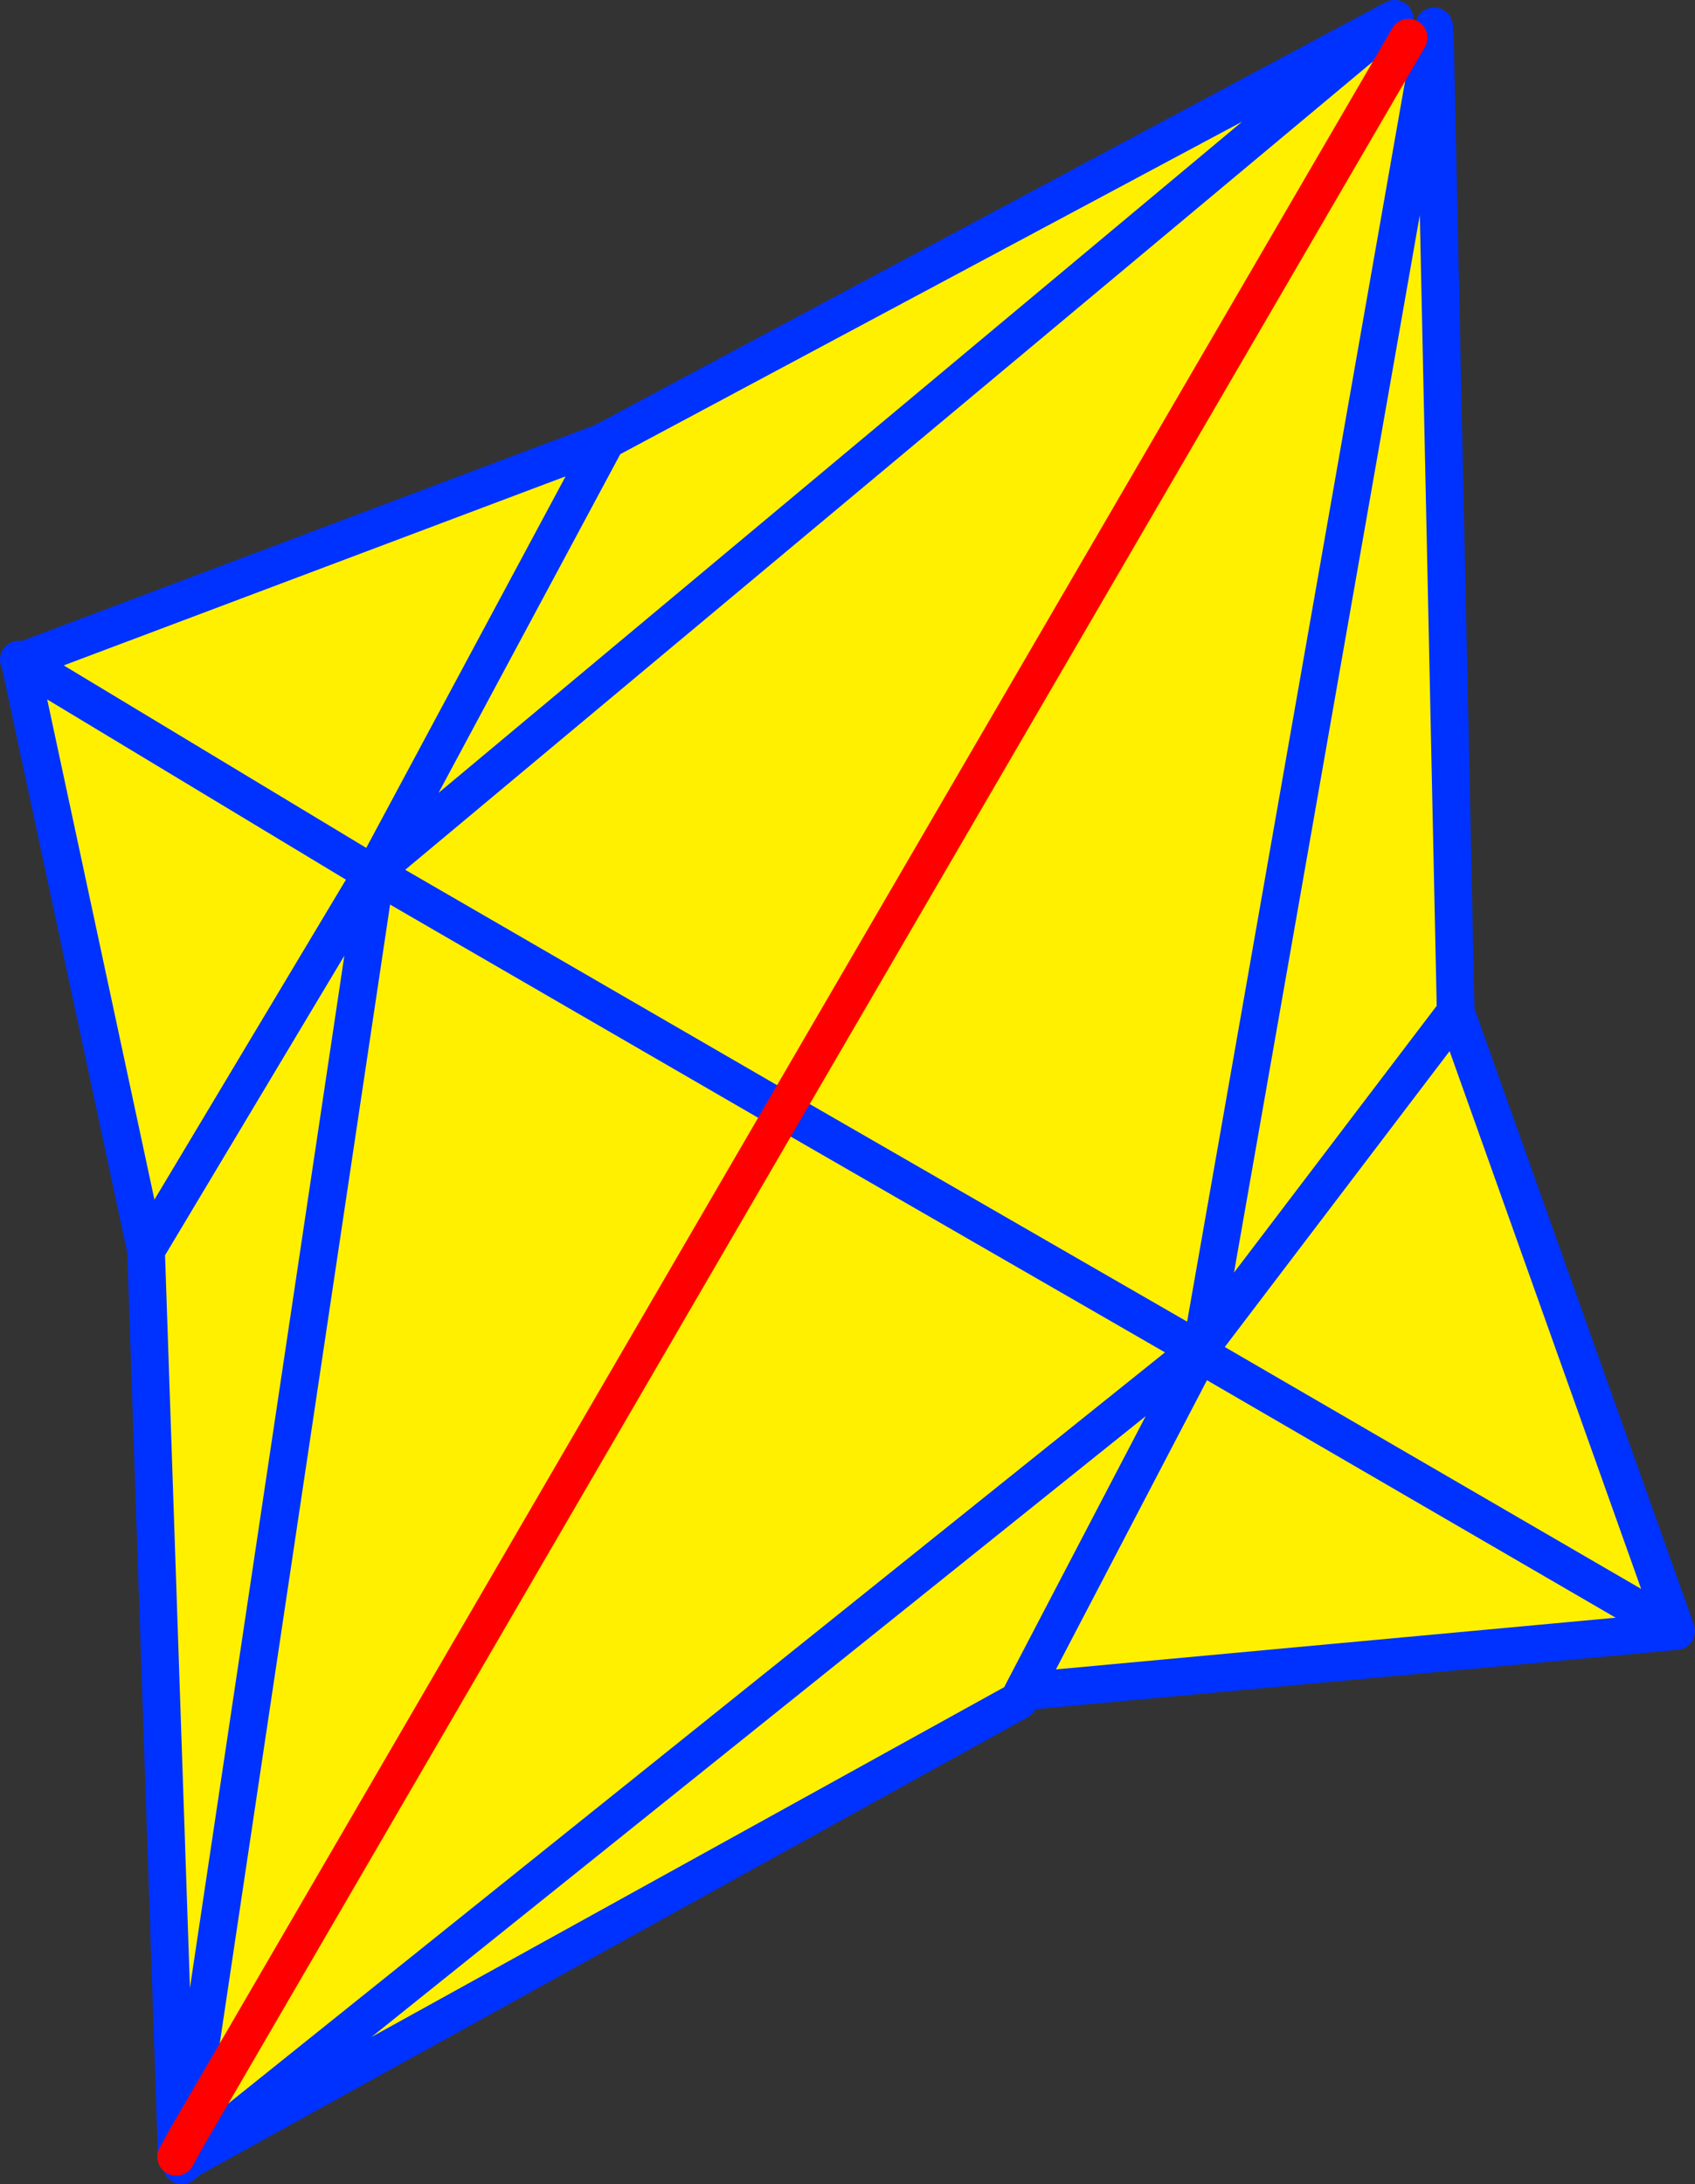
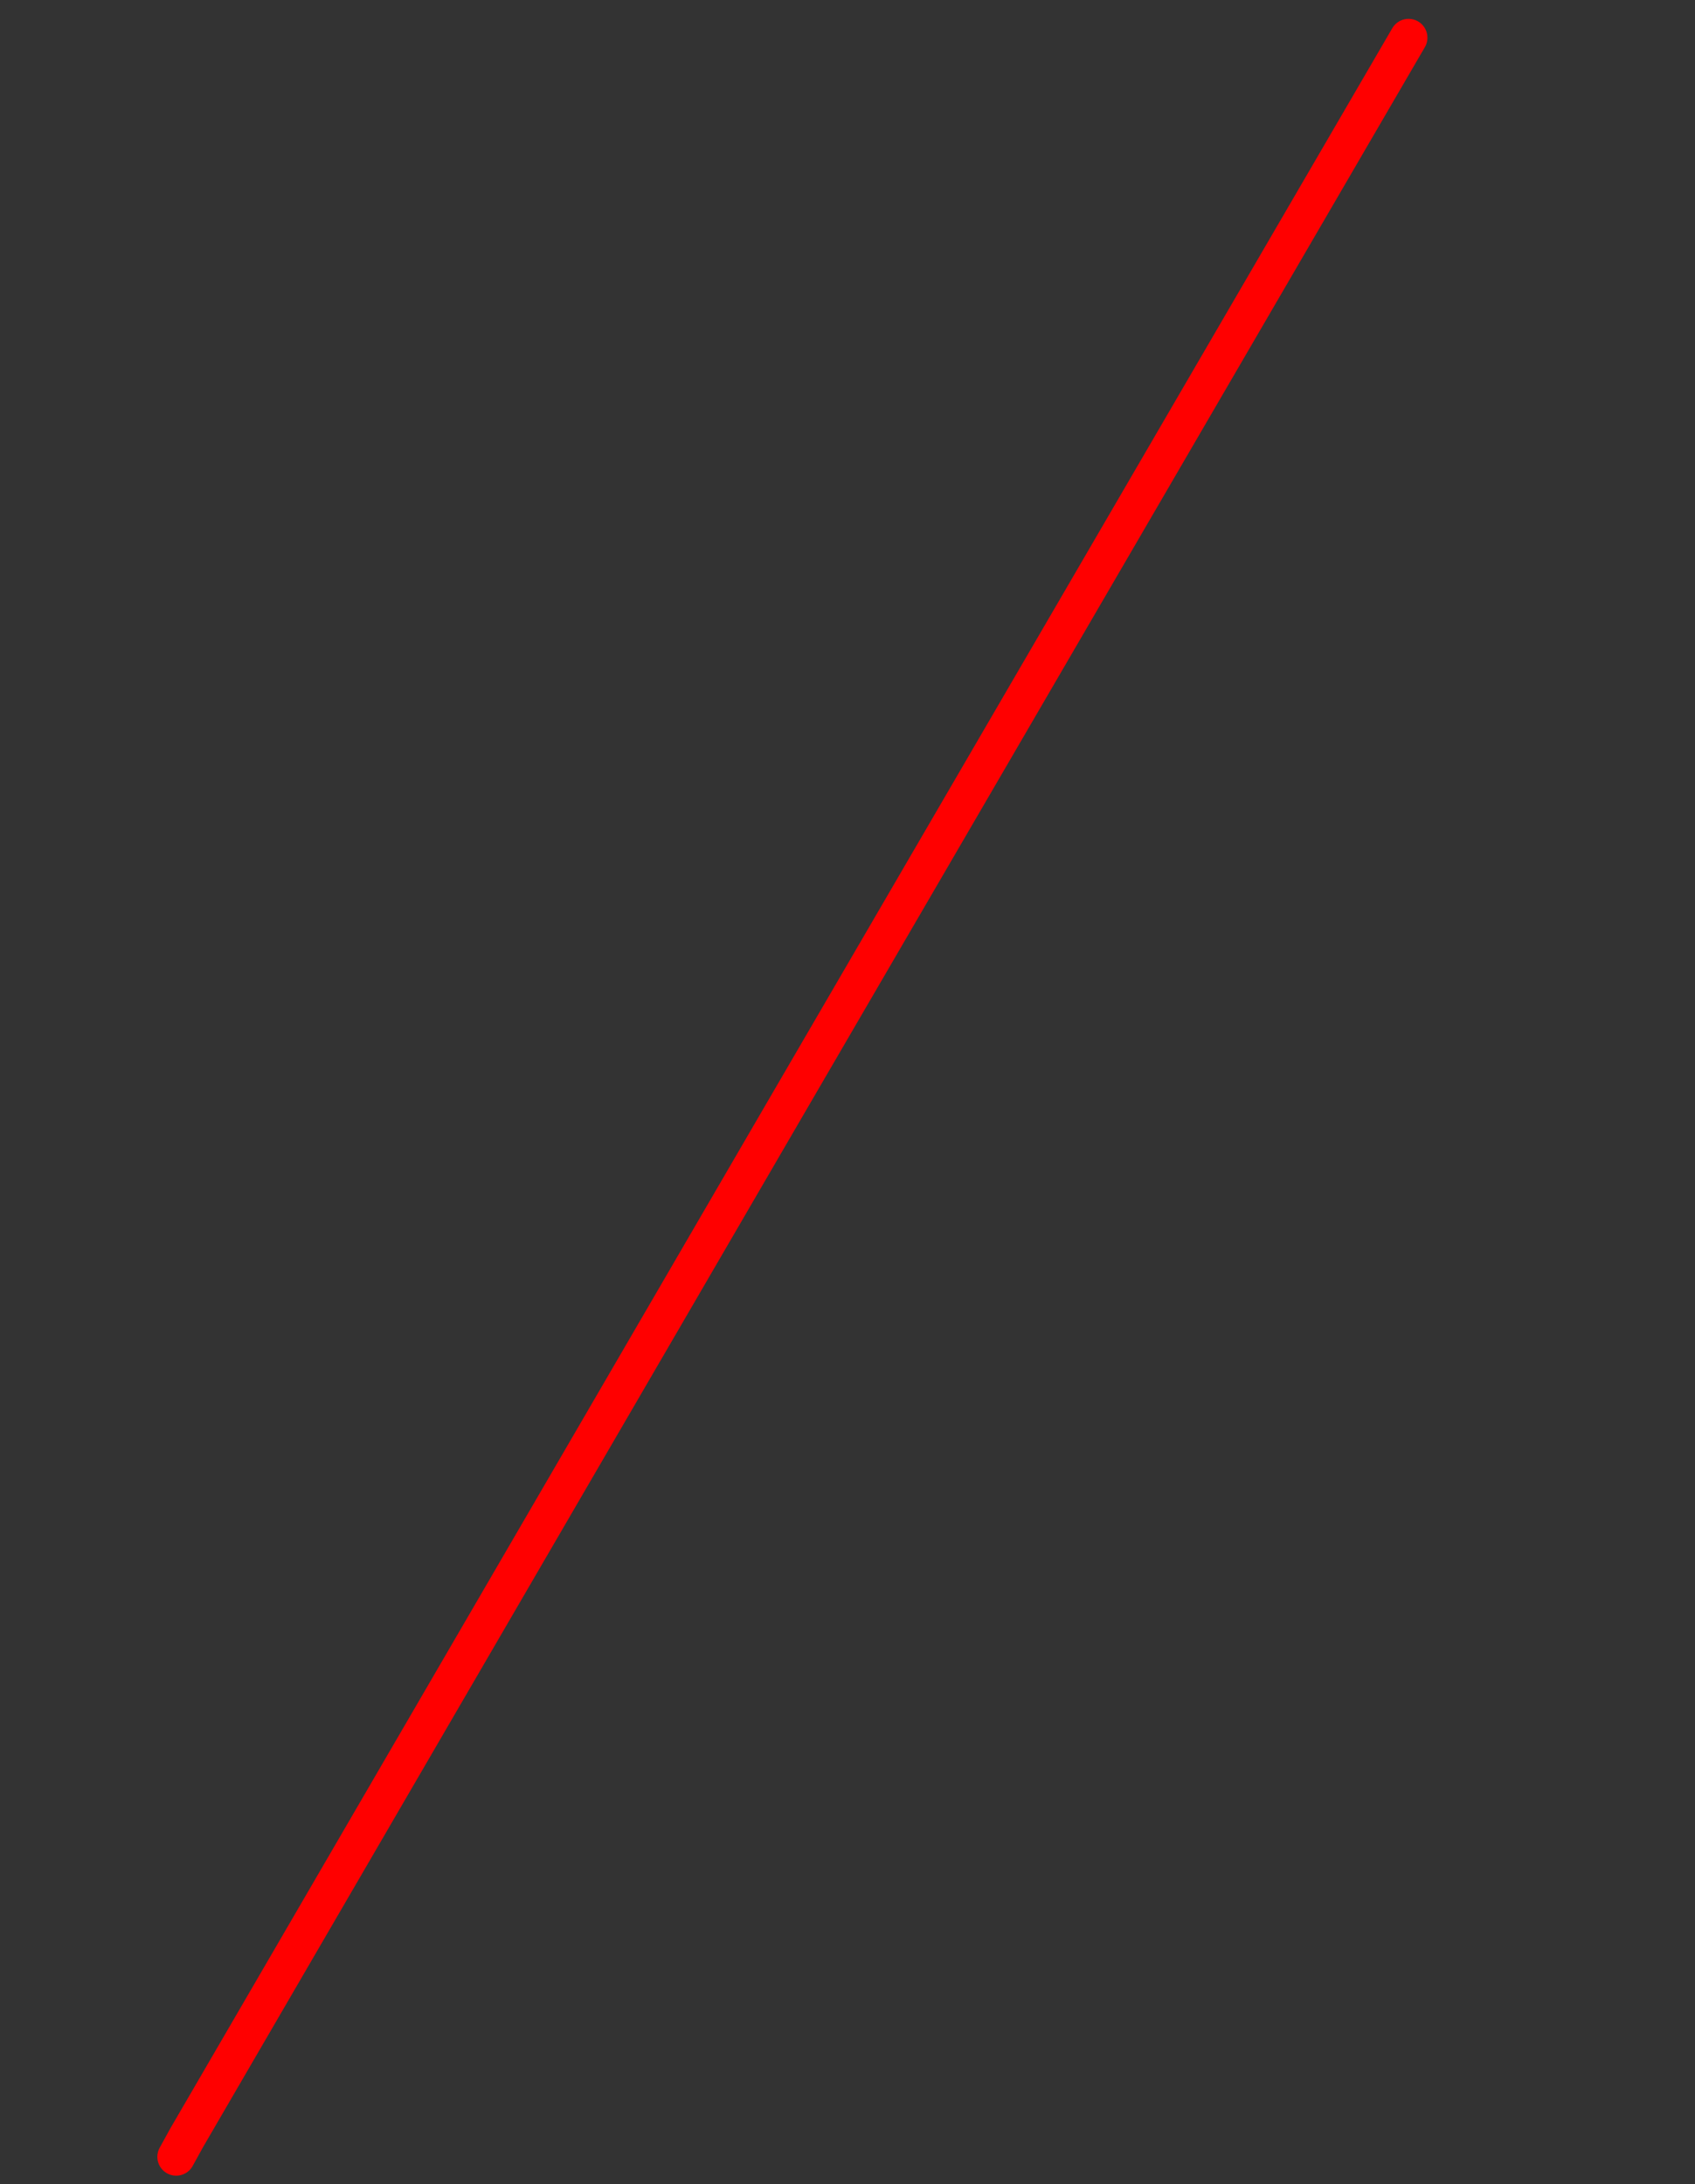
<svg xmlns="http://www.w3.org/2000/svg" height="115.9px" width="89.95px">
  <rect width="100%" height="100%" fill="#333333" stroke="none" />
  <g transform="matrix(1.0, 0.0, 0.0, 1.0, -314.35, -229.1)">
-     <path d="M388.3 230.15 L389.1 231.1 390.3 231.3 390.5 231.3 391.6 282.8 403.3 315.65 368.65 318.85 368.4 319.35 324.9 343.4 324.85 343.3 324.25 342.55 334.25 275.7 324.25 342.55 355.95 288.05 324.25 342.55 324.1 343.6 323.75 343.55 323.7 343.55 324.25 342.55 323.7 342.55 322.1 295.45 315.4 264.2 315.45 264.2 346.25 252.6 346.4 252.7 346.55 252.45 388.35 230.1 388.3 230.15 334.3 275.25 388.3 230.15 M334.25 275.55 L334.45 275.4 334.3 275.25 334.1 275.45 315.45 264.2 334.1 275.45 333.9 275.6 333.95 275.65 334.25 275.7 334.25 275.55 M334.8 275.8 L355.95 288.05 334.8 275.8 M346.4 252.7 L334.3 275.25 346.4 252.7 M355.95 288.05 L389.1 231.1 355.95 288.05 377.2 300.3 355.95 288.05 M378.15 300.5 L378.15 300.45 378.1 300.55 378.15 300.5 391.6 282.8 378.15 300.5 M378.1 300.55 L377.85 300.8 378.0 300.95 378.1 300.55 M403.3 315.65 L378.0 300.95 368.65 318.85 378.0 300.95 403.3 315.65 M377.85 300.8 L324.85 343.3 377.85 300.8 M378.15 300.45 L390.3 231.3 378.15 300.45 M333.95 275.65 L322.1 295.45 333.95 275.65" fill="#fff000" fill-rule="evenodd" stroke="none" />
-     <path d="M390.3 231.3 L390.45 230.5 390.5 231.3 391.6 282.8 403.3 315.65 368.65 318.85 368.4 319.35 324.9 343.4 324.45 343.65 324.0 344.0 324.05 343.75 323.75 343.55 M323.7 343.55 L323.7 342.55 322.1 295.45 315.4 264.2 315.35 264.1 315.45 264.2 346.25 252.6 346.55 252.45 388.35 230.1 388.3 230.15 334.3 275.25 334.1 275.45 315.45 264.2 315.4 264.2 M334.25 275.55 L334.25 275.7 324.25 342.55 324.1 343.6 324.05 343.7 324.05 343.75 324.1 343.7 324.45 343.65 324.85 343.3 377.85 300.8 378.1 300.55 378.15 300.5 391.6 282.8 M355.95 288.05 L334.8 275.8 M346.4 252.7 L346.55 252.45 M334.1 275.45 L334.25 275.55 334.3 275.25 346.4 252.7 M333.95 275.65 L333.9 275.6 334.1 275.45 M355.95 288.05 L377.2 300.3 M378.15 300.45 L378.1 300.55 M368.65 318.85 L378.0 300.95 403.3 315.65 M390.3 231.3 L378.15 300.45 M322.1 295.45 L333.95 275.65" fill="none" stroke="#0032ff" stroke-linecap="round" stroke-linejoin="round" stroke-width="2.0" />
    <path d="M324.25 342.55 L355.95 288.05 389.1 231.1 M324.25 342.55 L323.7 343.55" fill="none" stroke="#ff0000" stroke-linecap="round" stroke-linejoin="round" stroke-width="2.0" />
  </g>
</svg>